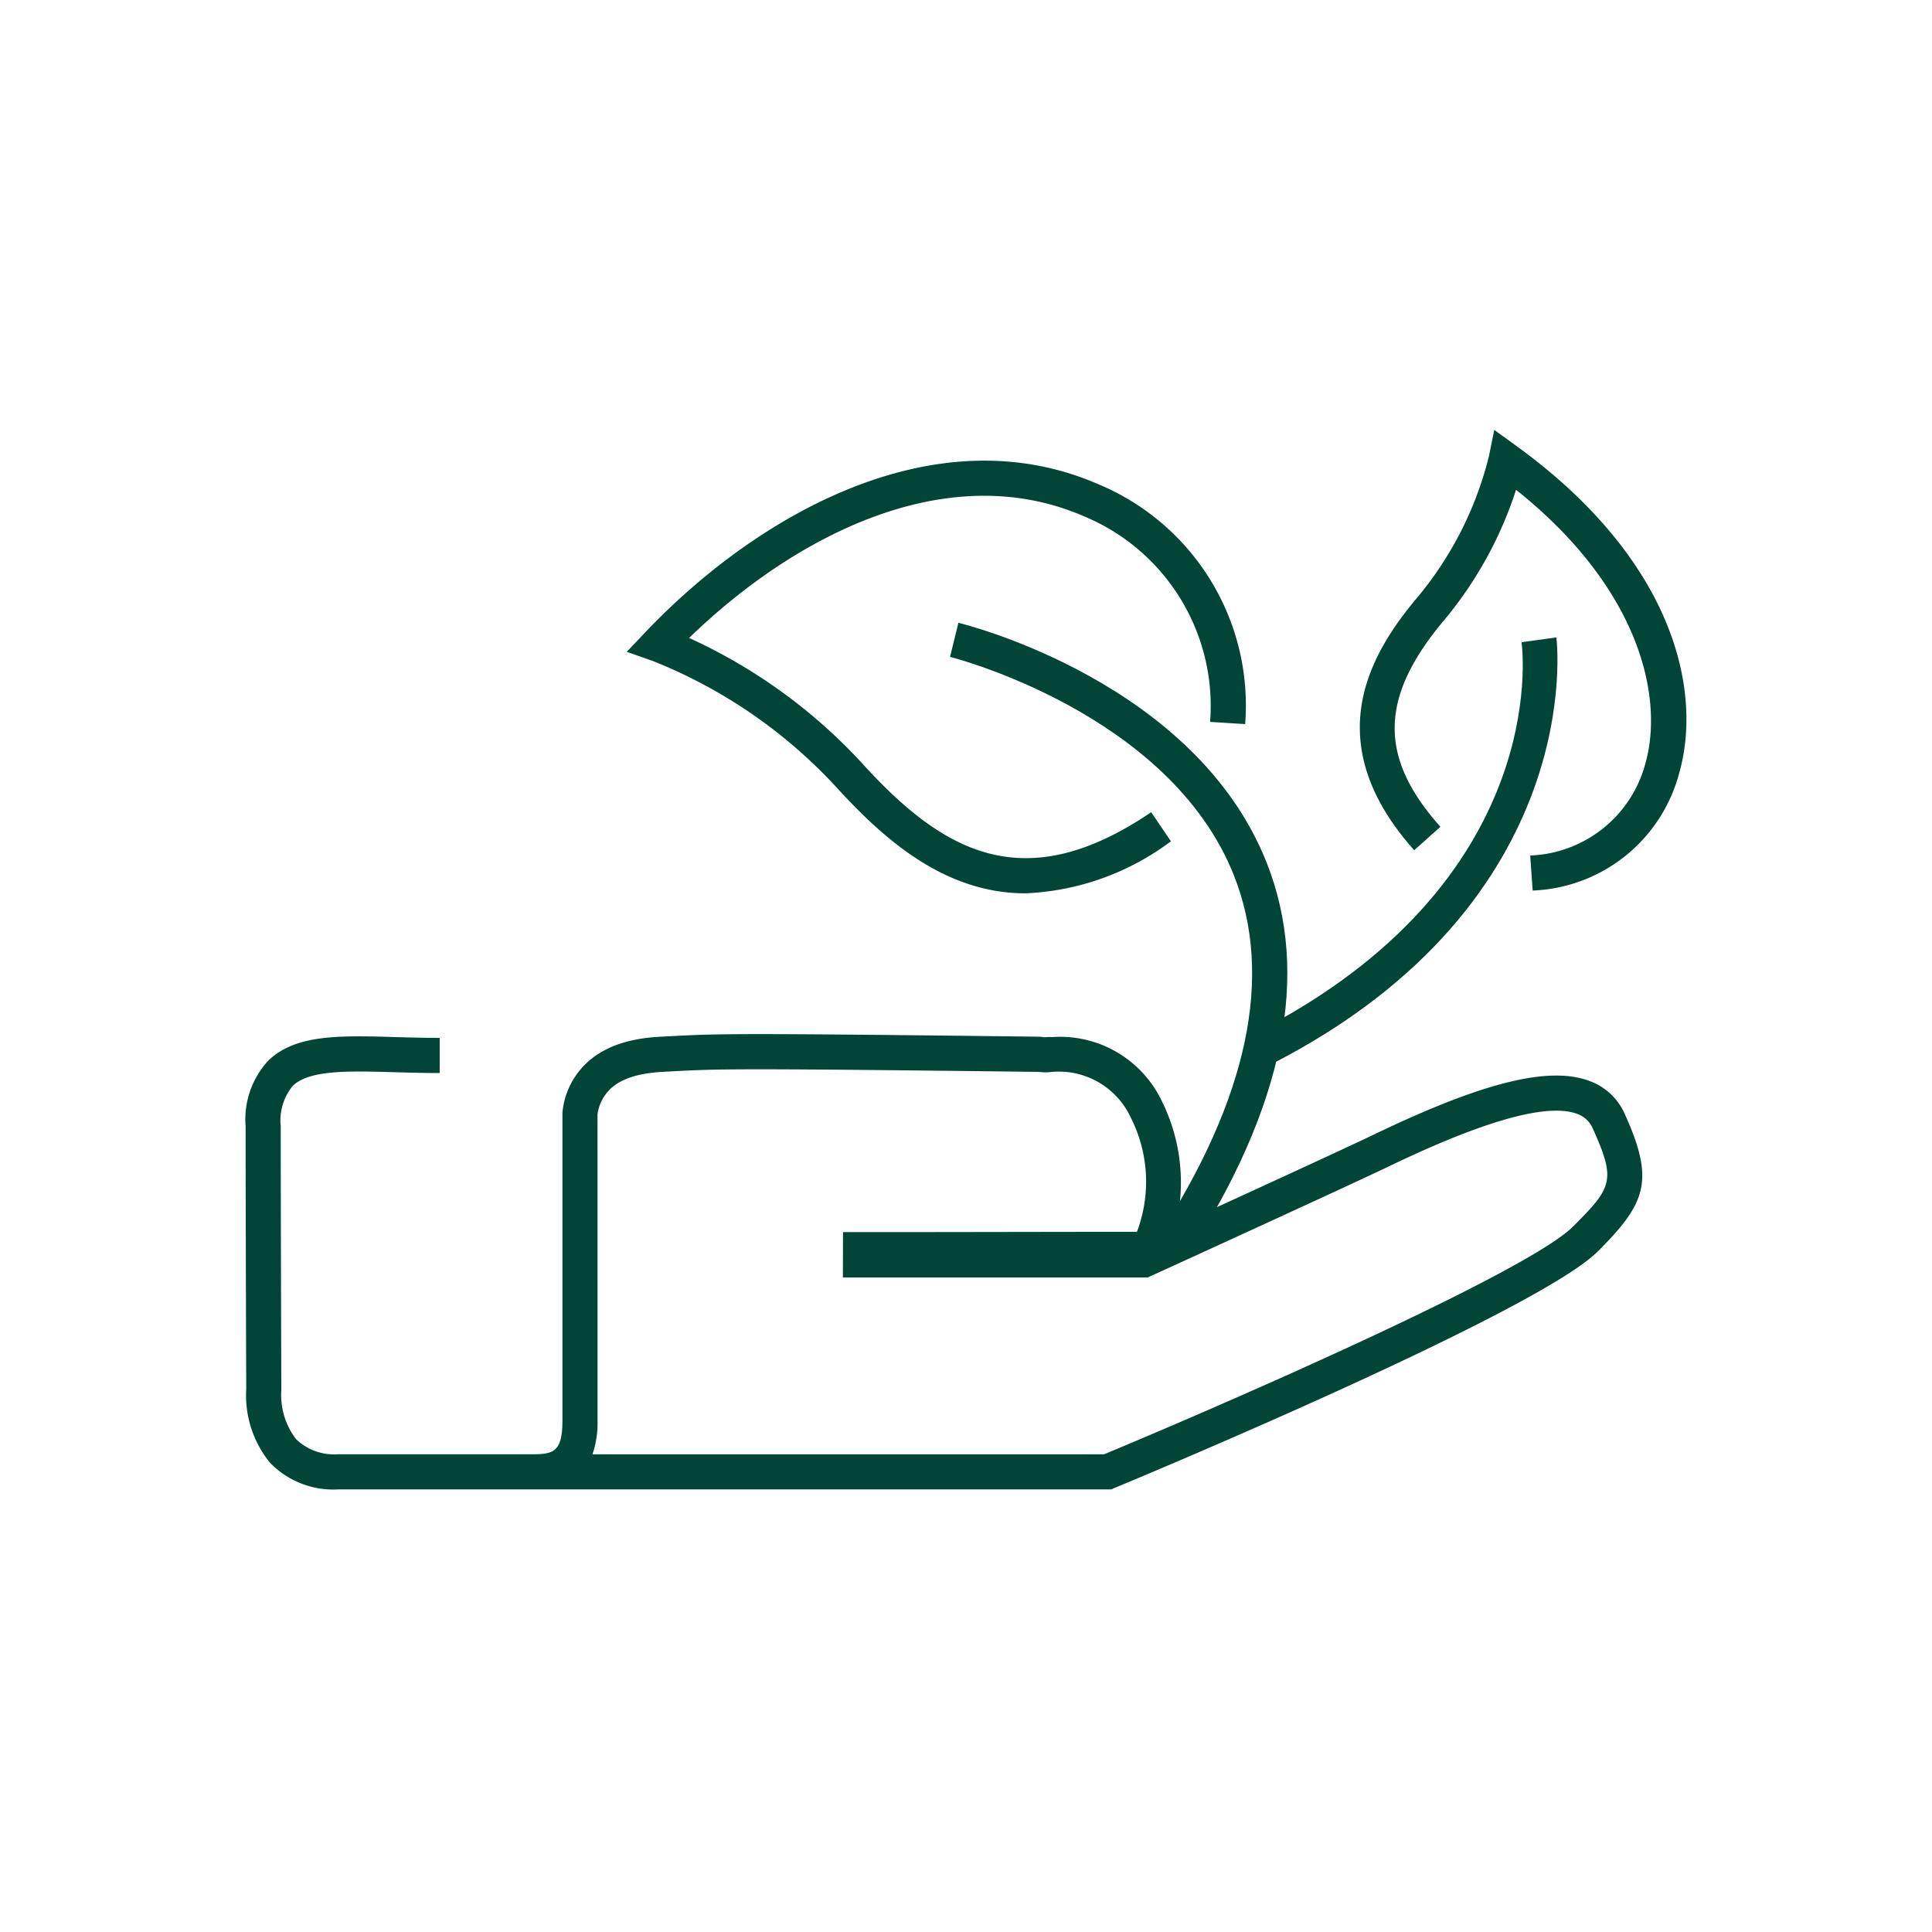
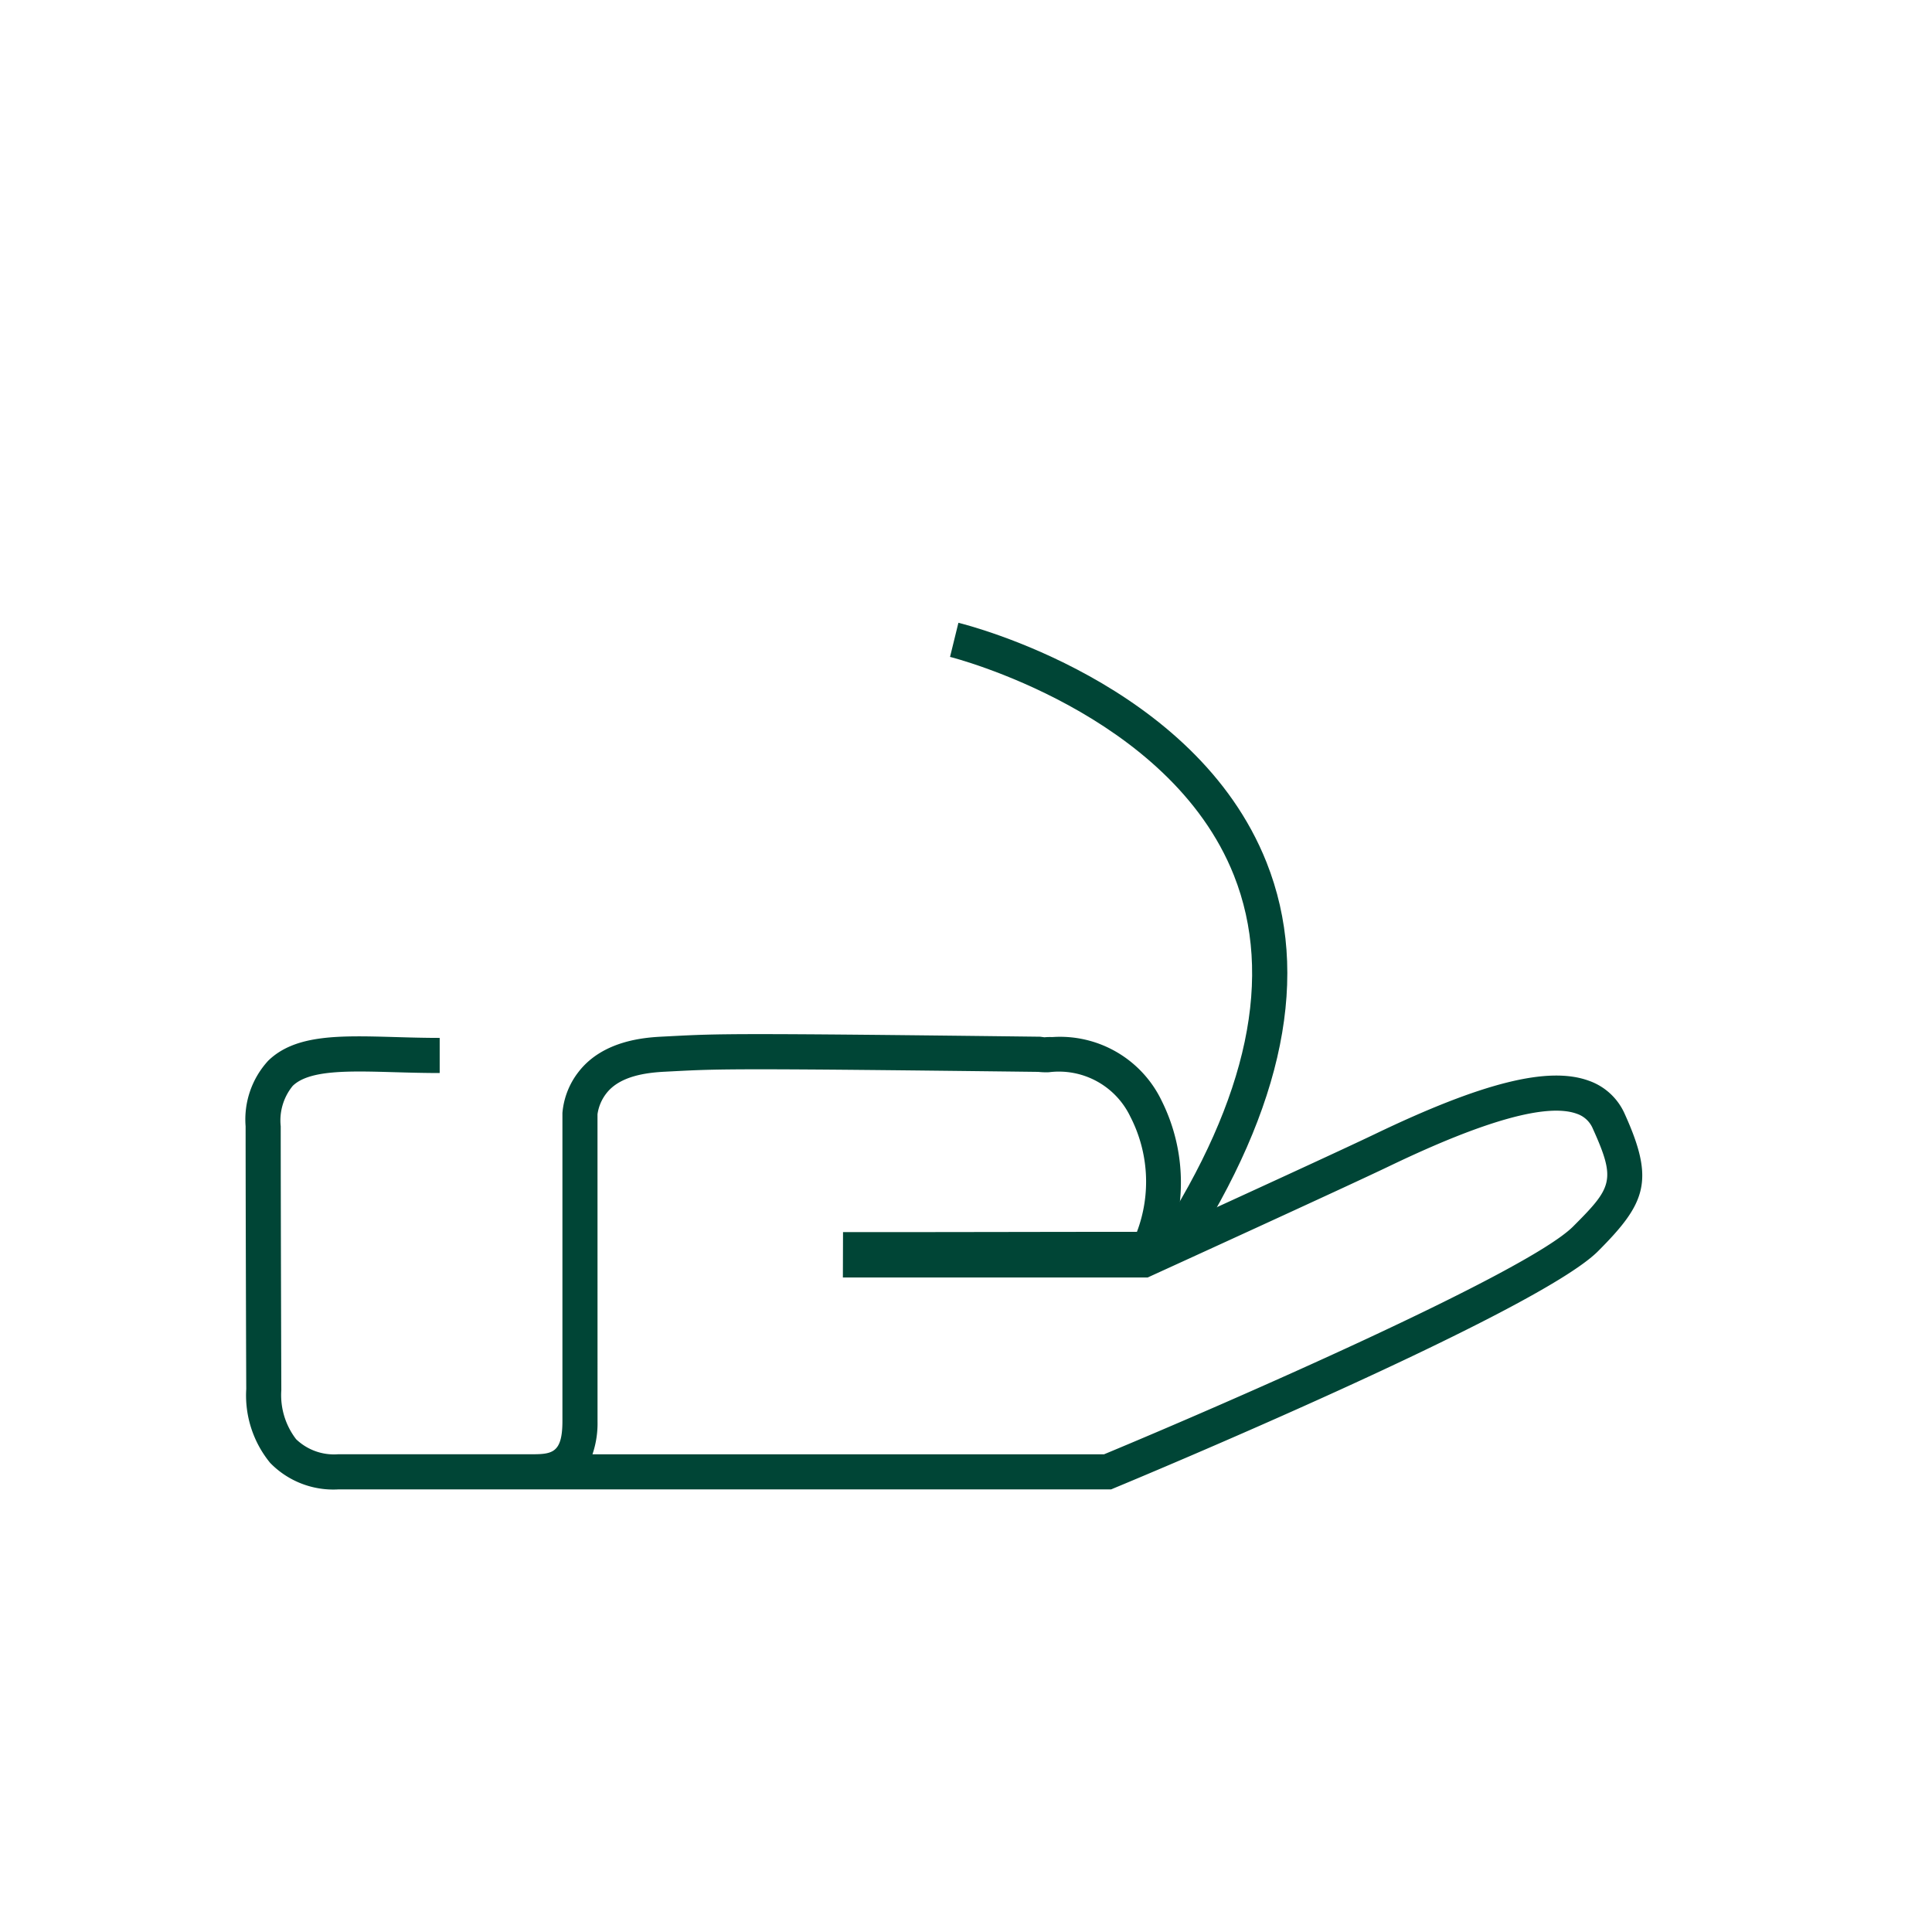
<svg xmlns="http://www.w3.org/2000/svg" id="Layer_1" data-name="Layer 1" viewBox="0 0 110 110">
-   <path d="M58.387,50.862c-4.48 0-7.915-2.895-10.807-6.086A28.624,28.624,0,0,0,37.146,37.624L35.685,37.113l1.065-1.123c6.389-6.721,16.518-12.461,25.791-8.417A13.645,13.645,0,0,1,70.894,41.227l-1.996-.125a11.69,11.69,0,0,0-7.156-11.696c-7.86-3.428-16.575,1.155-22.507,6.917a30.663,30.663,0,0,1,9.828,7.111c4.71,5.198,9.315,7.667,16.482,2.81l1.121,1.656A14.822,14.822,0,0,1,58.387,50.862Z" fill="#004536" />
-   <path d="M87.264,50.704l-.141-1.995a7.058,7.058,0,0,0,6.554-5.223c1.069-3.743-.281-9.96-7.36-15.599A22.25,22.25,0,0,1,82.265,35.258c-3.729,4.414-3.804,7.837-.254,11.817L80.519,48.407c-5.516-6.184-2.517-11.203.219-14.439A20.104,20.104,0,0,0,84.768,26l.31-1.521,1.257.911c8.914,6.459,10.631,13.867,9.266,18.646A8.991,8.991,0,0,1,87.264,50.704Z" fill="#004536" />
  <path d="M67.599,71.534l-1.68-1.087c5.146-7.949,6.604-14.881,4.336-20.604-3.673-9.267-16.04-12.412-16.164-12.442l.477-1.942c.548.134,13.481,3.41,17.543,13.638C74.636,55.456,73.119,63.005,67.599,71.534Z" fill="#004536" />
-   <path d="M72.359,60.605l-.91-1.781c16.813-8.587,15.257-21.705,15.182-22.259l1.981-.274C88.633,36.44,90.489,51.345,72.359,60.605Z" fill="#004536" />
  <path d="M63.26,84.801H19.245A5.014,5.014,0,0,1,15.381,83.29,6.064,6.064,0,0,1,14.021,79.071c-.003.001-.037-10.456-.037-14.947a4.94,4.94,0,0,1,1.289-3.734c1.551-1.507,4.07-1.435,7.261-1.343.793.023,1.629.047,2.5.047v2c-.891,0-1.746-.024-2.557-.047-2.612-.075-4.866-.14-5.81.778a3.108,3.108,0,0,0-.684,2.299c0,4.507.034,15.024.034,15.024a4.119,4.119,0,0,0,.842,2.794,3.115,3.115,0,0,0,2.385.858H30.134c1.257,0,1.888,0,1.888-1.888v-17.54a4.392,4.392,0,0,1,.93-2.359c1.42-1.823,3.884-1.948,4.812-1.995l.425-.022c2.753-.142,3.492-.181,21.035.03l.239.032a3.597,3.597,0,0,1,.453-.012A6.417,6.417,0,0,1,66.144,62.681a10.43,10.43,0,0,1,.794,7.125c3.368-1.54,9.546-4.372,11.324-5.227,6.131-2.945,9.891-3.886,12.196-3.048a3.493,3.493,0,0,1,2.056,1.911c1.709,3.778,1.209,5.058-1.534,7.802-3.486,3.486-26.556,13.074-27.536,13.48Zm-29.527-2h29.129c6.715-2.79,24.066-10.333,26.704-12.97,2.224-2.225,2.456-2.622,1.126-5.564a1.506,1.506,0,0,0-.918-.855c-1.683-.613-5.265.386-10.646,2.971-2.489,1.197-13.479,6.212-13.59,6.263l-.197.09H47.99l.008-2.584h.997c2.719,0,5.717-.004,8.616-.009,2.534-.004,4.993-.008,7.122-.008a8.082,8.082,0,0,0-.38-6.563,4.506,4.506,0,0,0-4.634-2.523,4.099,4.099,0,0,1-.603-.021c-17.397-.209-18.127-.171-20.825-.032l-.427.022c-1.063.054-2.566.24-3.335,1.227a2.498,2.498,0,0,0-.51,1.198l.002,17.472A5.482,5.482,0,0,1,33.733,82.801Z" fill="#004536" />
</svg>